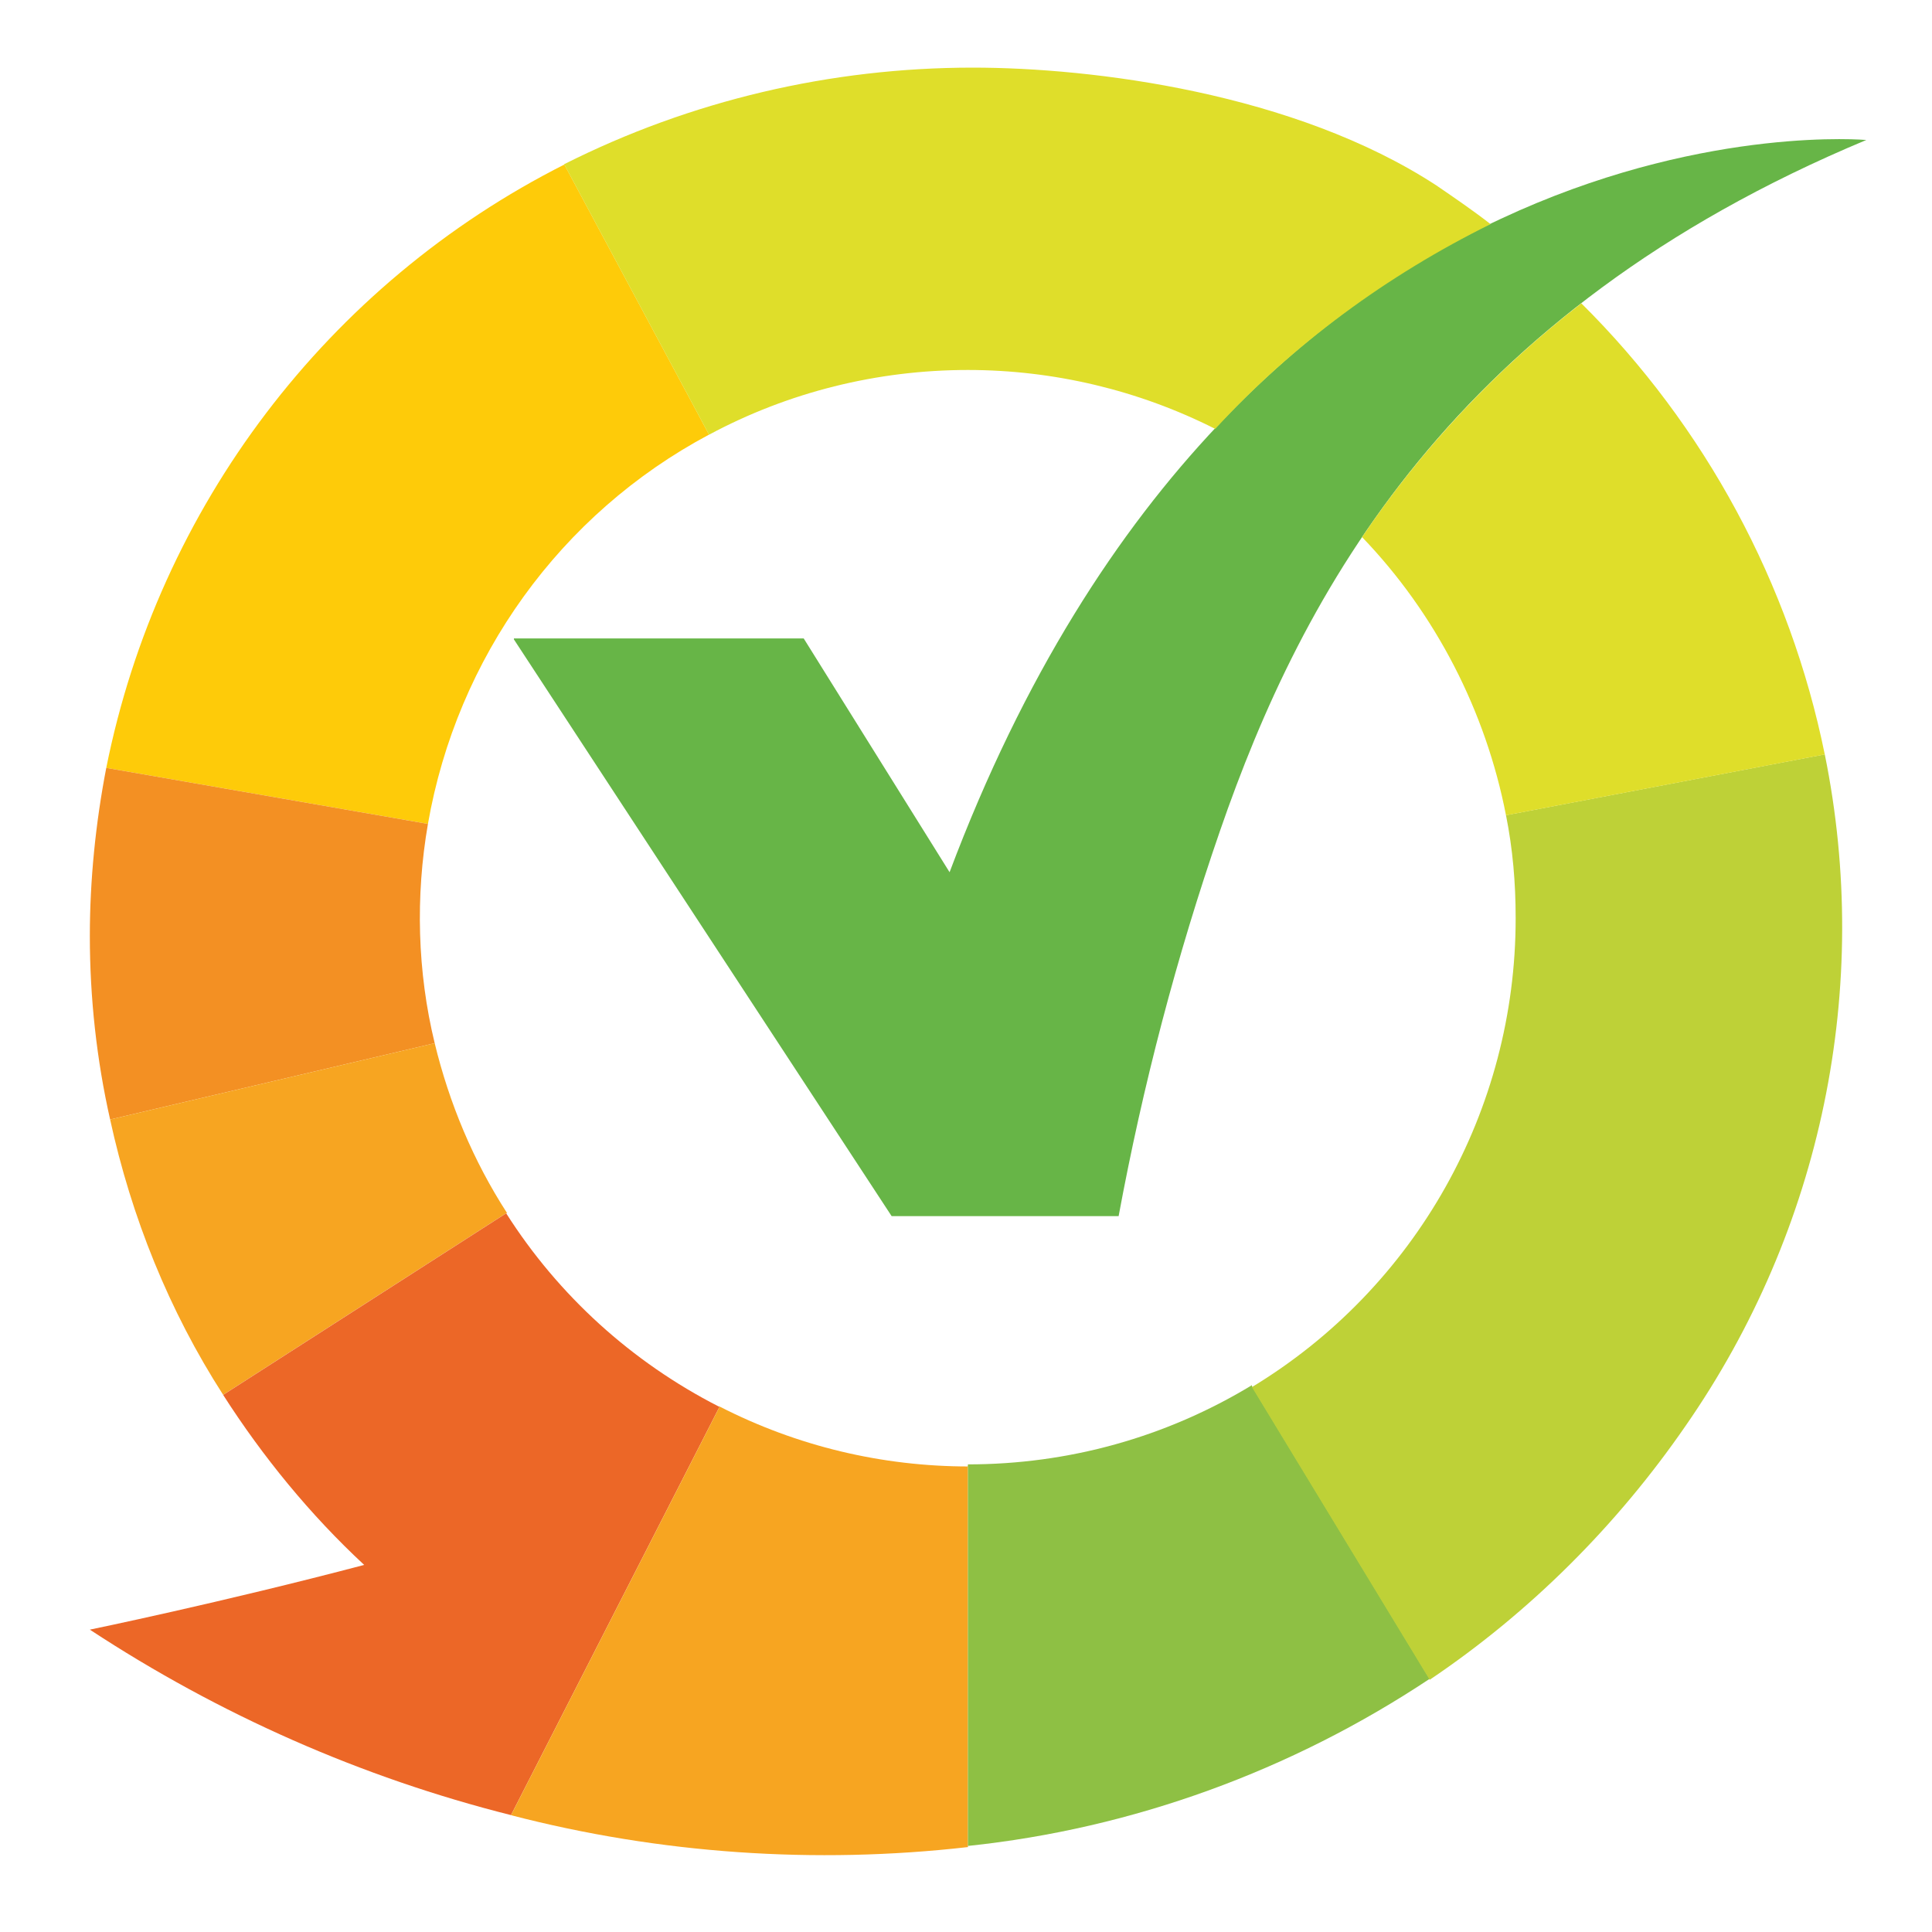
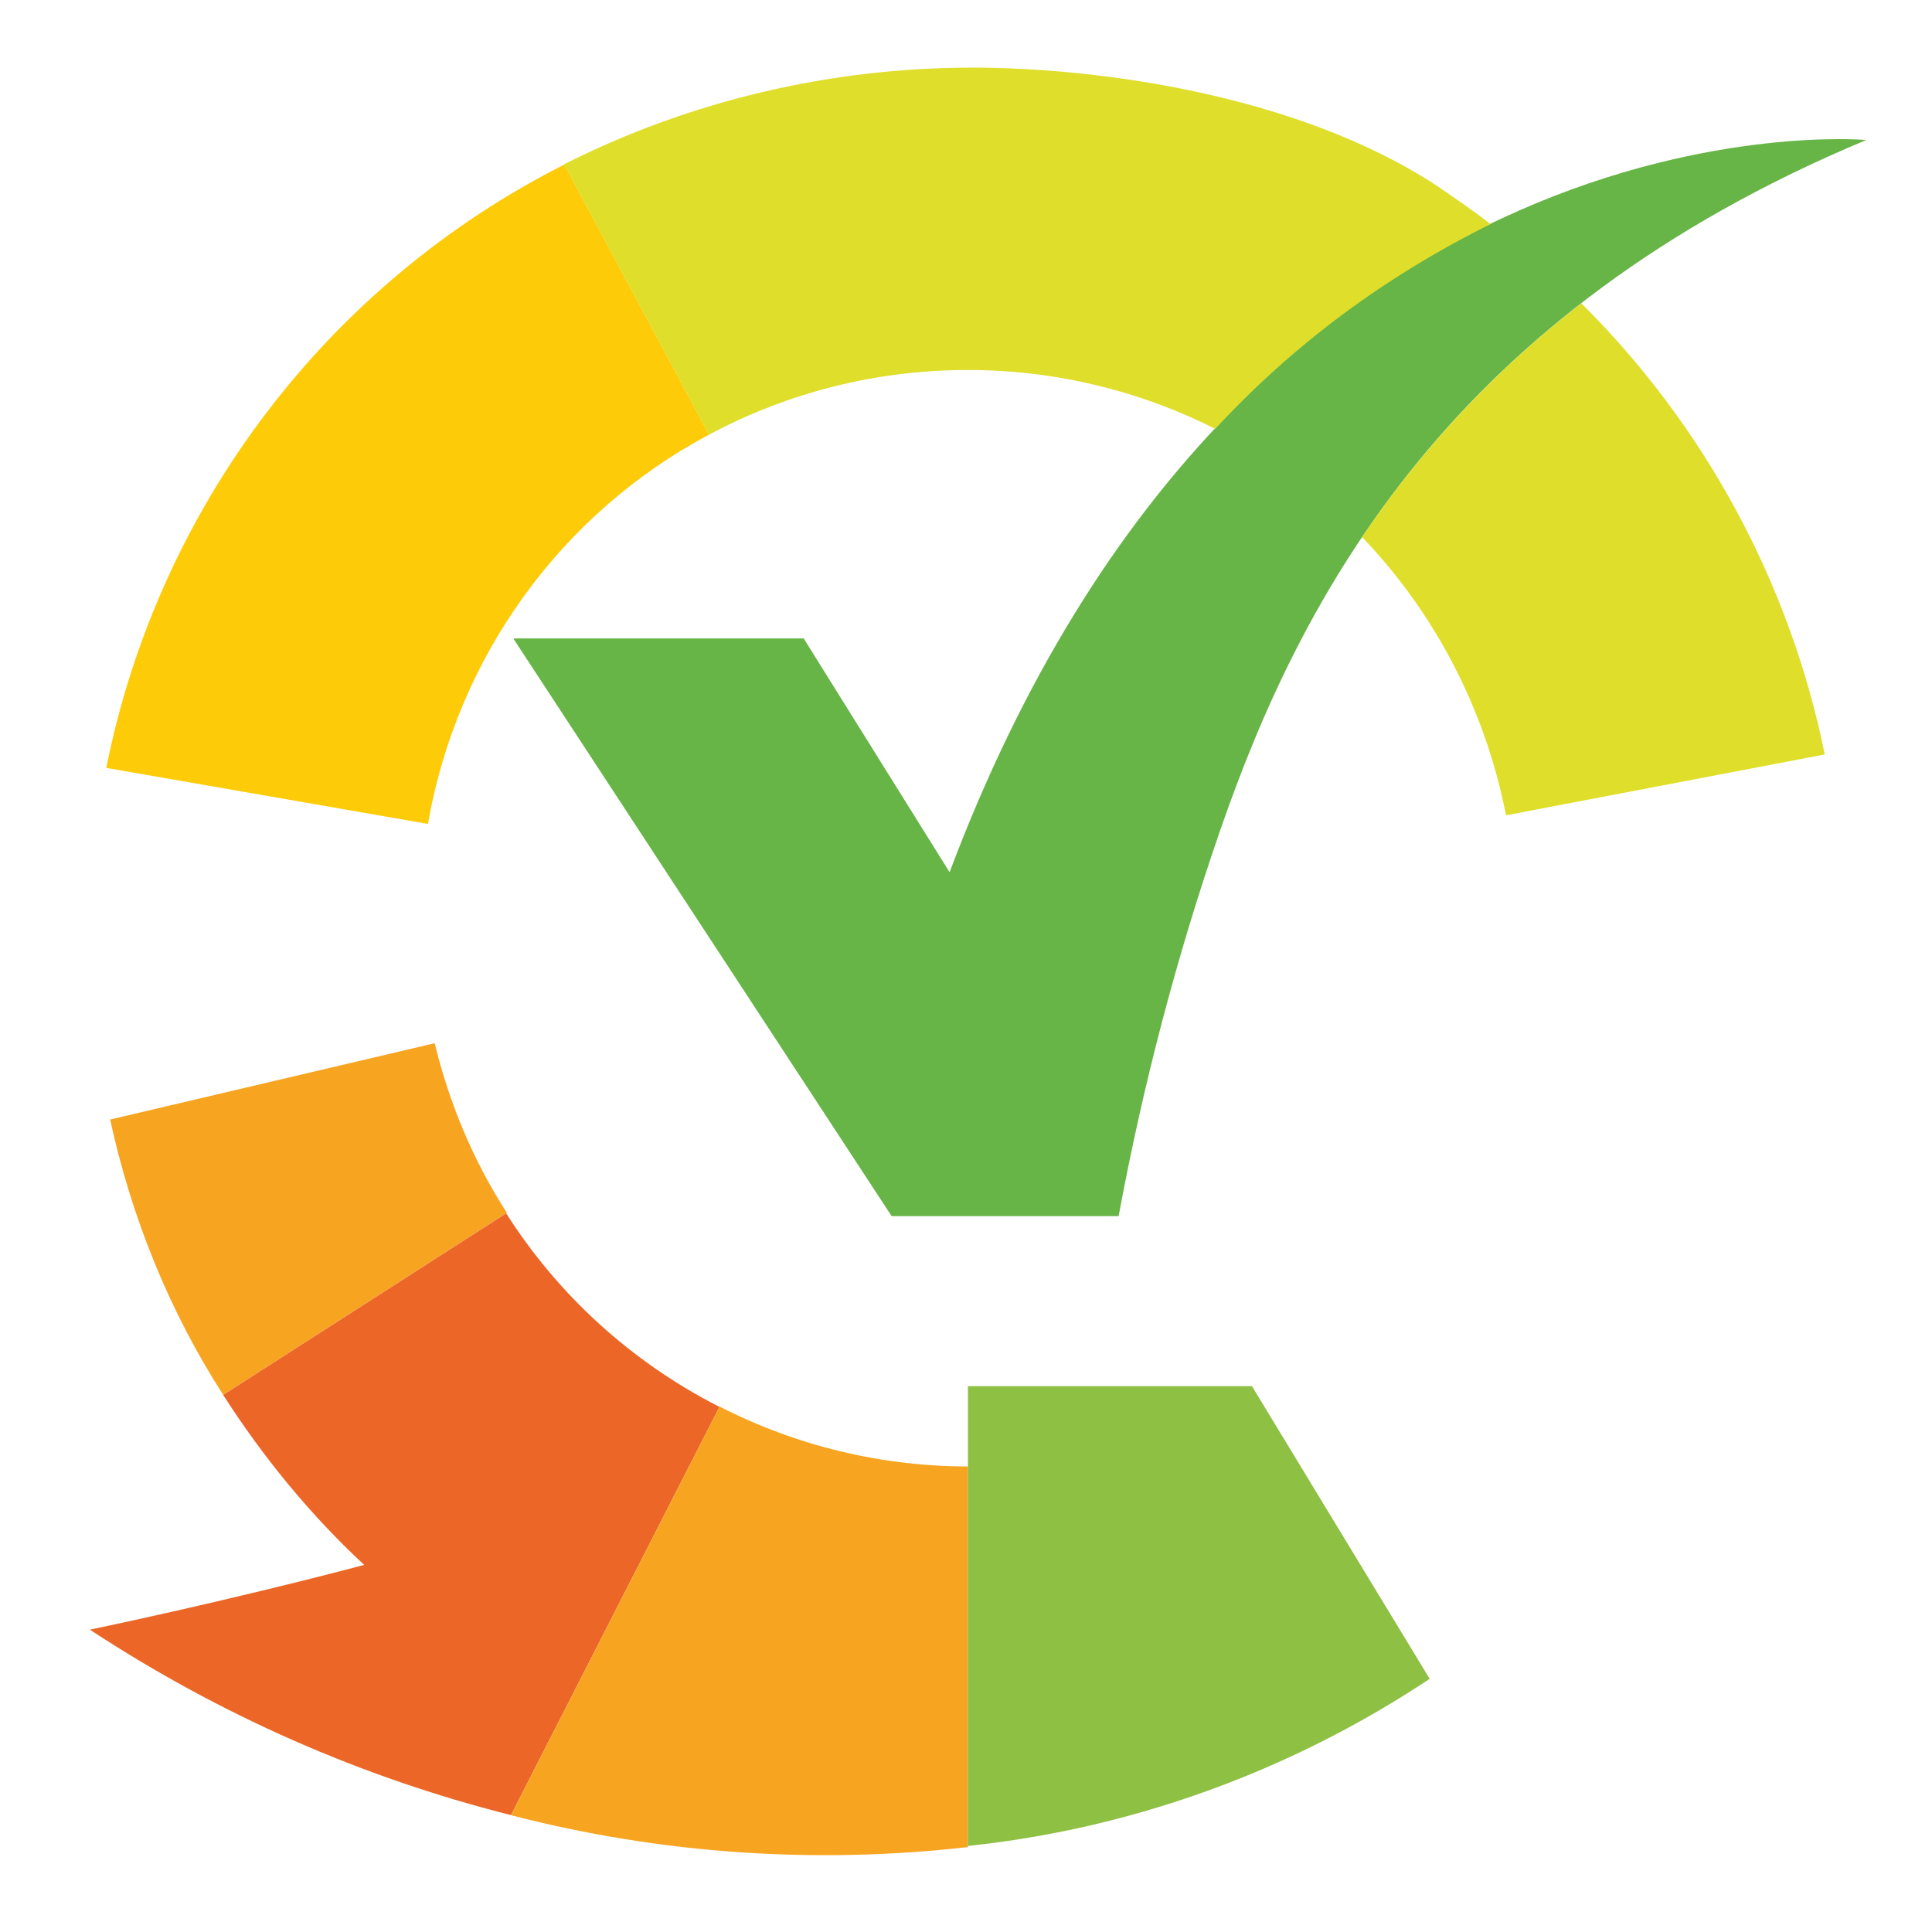
<svg xmlns="http://www.w3.org/2000/svg" width="24" height="24" viewBox="0 0 24 24" fill="none">
  <path d="M6.384 7.943L11.076 15.107H13.896C14.196 13.487 14.616 11.879 15.156 10.319C16.176 7.367 18.036 3.887 23.184 1.739C23.184 1.739 15.48 1.043 11.796 10.835L9.984 7.931H6.384V7.943Z" fill="#67B547" />
  <path d="M7.008 2.039L8.808 5.399C6.96 6.383 5.676 8.171 5.316 10.235L1.32 9.539C1.968 6.299 4.068 3.527 7.02 2.039H7.008Z" fill="#FECB09" />
-   <path d="M1.116 11.627C1.116 10.931 1.188 10.223 1.32 9.539L5.316 10.235C5.16 11.135 5.184 12.071 5.4 12.959L1.368 13.907C1.2 13.163 1.116 12.395 1.116 11.627Z" fill="#F39023" />
  <path d="M6.288 15.071L2.772 17.327C2.1 16.283 1.632 15.119 1.368 13.907L5.4 12.959C5.58 13.703 5.88 14.423 6.3 15.071H6.288Z" fill="#F7A521" />
  <path d="M8.94 17.472L6.348 22.548C4.488 22.08 2.724 21.3 1.116 20.244C1.116 20.244 2.748 19.908 4.524 19.44C3.852 18.816 3.264 18.096 2.772 17.328L6.288 15.072C6.936 16.092 7.848 16.92 8.928 17.472H8.94Z" fill="#EC6727" />
  <path d="M12.024 18.205V22.945C10.128 23.161 8.196 23.029 6.348 22.549L8.94 17.473C9.9 17.965 10.956 18.217 12.036 18.217L12.024 18.205Z" fill="#F7A521" />
-   <path d="M15.552 17.219L17.76 20.855C16.044 21.995 14.076 22.715 12.024 22.931V18.191C13.272 18.191 14.484 17.855 15.552 17.207V17.219Z" fill="#8EC044" />
-   <path d="M18.828 11.399C18.828 10.967 18.792 10.547 18.708 10.127L22.668 9.371C23.256 12.263 22.632 15.275 20.94 17.711C20.088 18.947 19.008 20.027 17.76 20.867L15.552 17.231C17.592 15.995 18.828 13.787 18.828 11.411V11.399Z" fill="#BED137" />
+   <path d="M15.552 17.219L17.76 20.855C16.044 21.995 14.076 22.715 12.024 22.931V18.191V17.219Z" fill="#8EC044" />
  <path d="M19.644 3.768C21.18 5.292 22.236 7.248 22.668 9.372L18.708 10.128C18.456 8.832 17.832 7.62 16.92 6.672C17.664 5.568 18.588 4.584 19.644 3.768ZM12.024 4.596C13.092 4.596 14.148 4.848 15.096 5.328C16.068 4.272 17.232 3.42 18.516 2.784C18.3 2.616 18.072 2.46 17.844 2.304C16.08 1.152 13.572 0.84 12.084 0.84C10.32 0.84 8.58 1.248 7.008 2.04L8.808 5.4C9.792 4.872 10.896 4.596 12.024 4.596Z" fill="#DFDE2A" />
</svg>